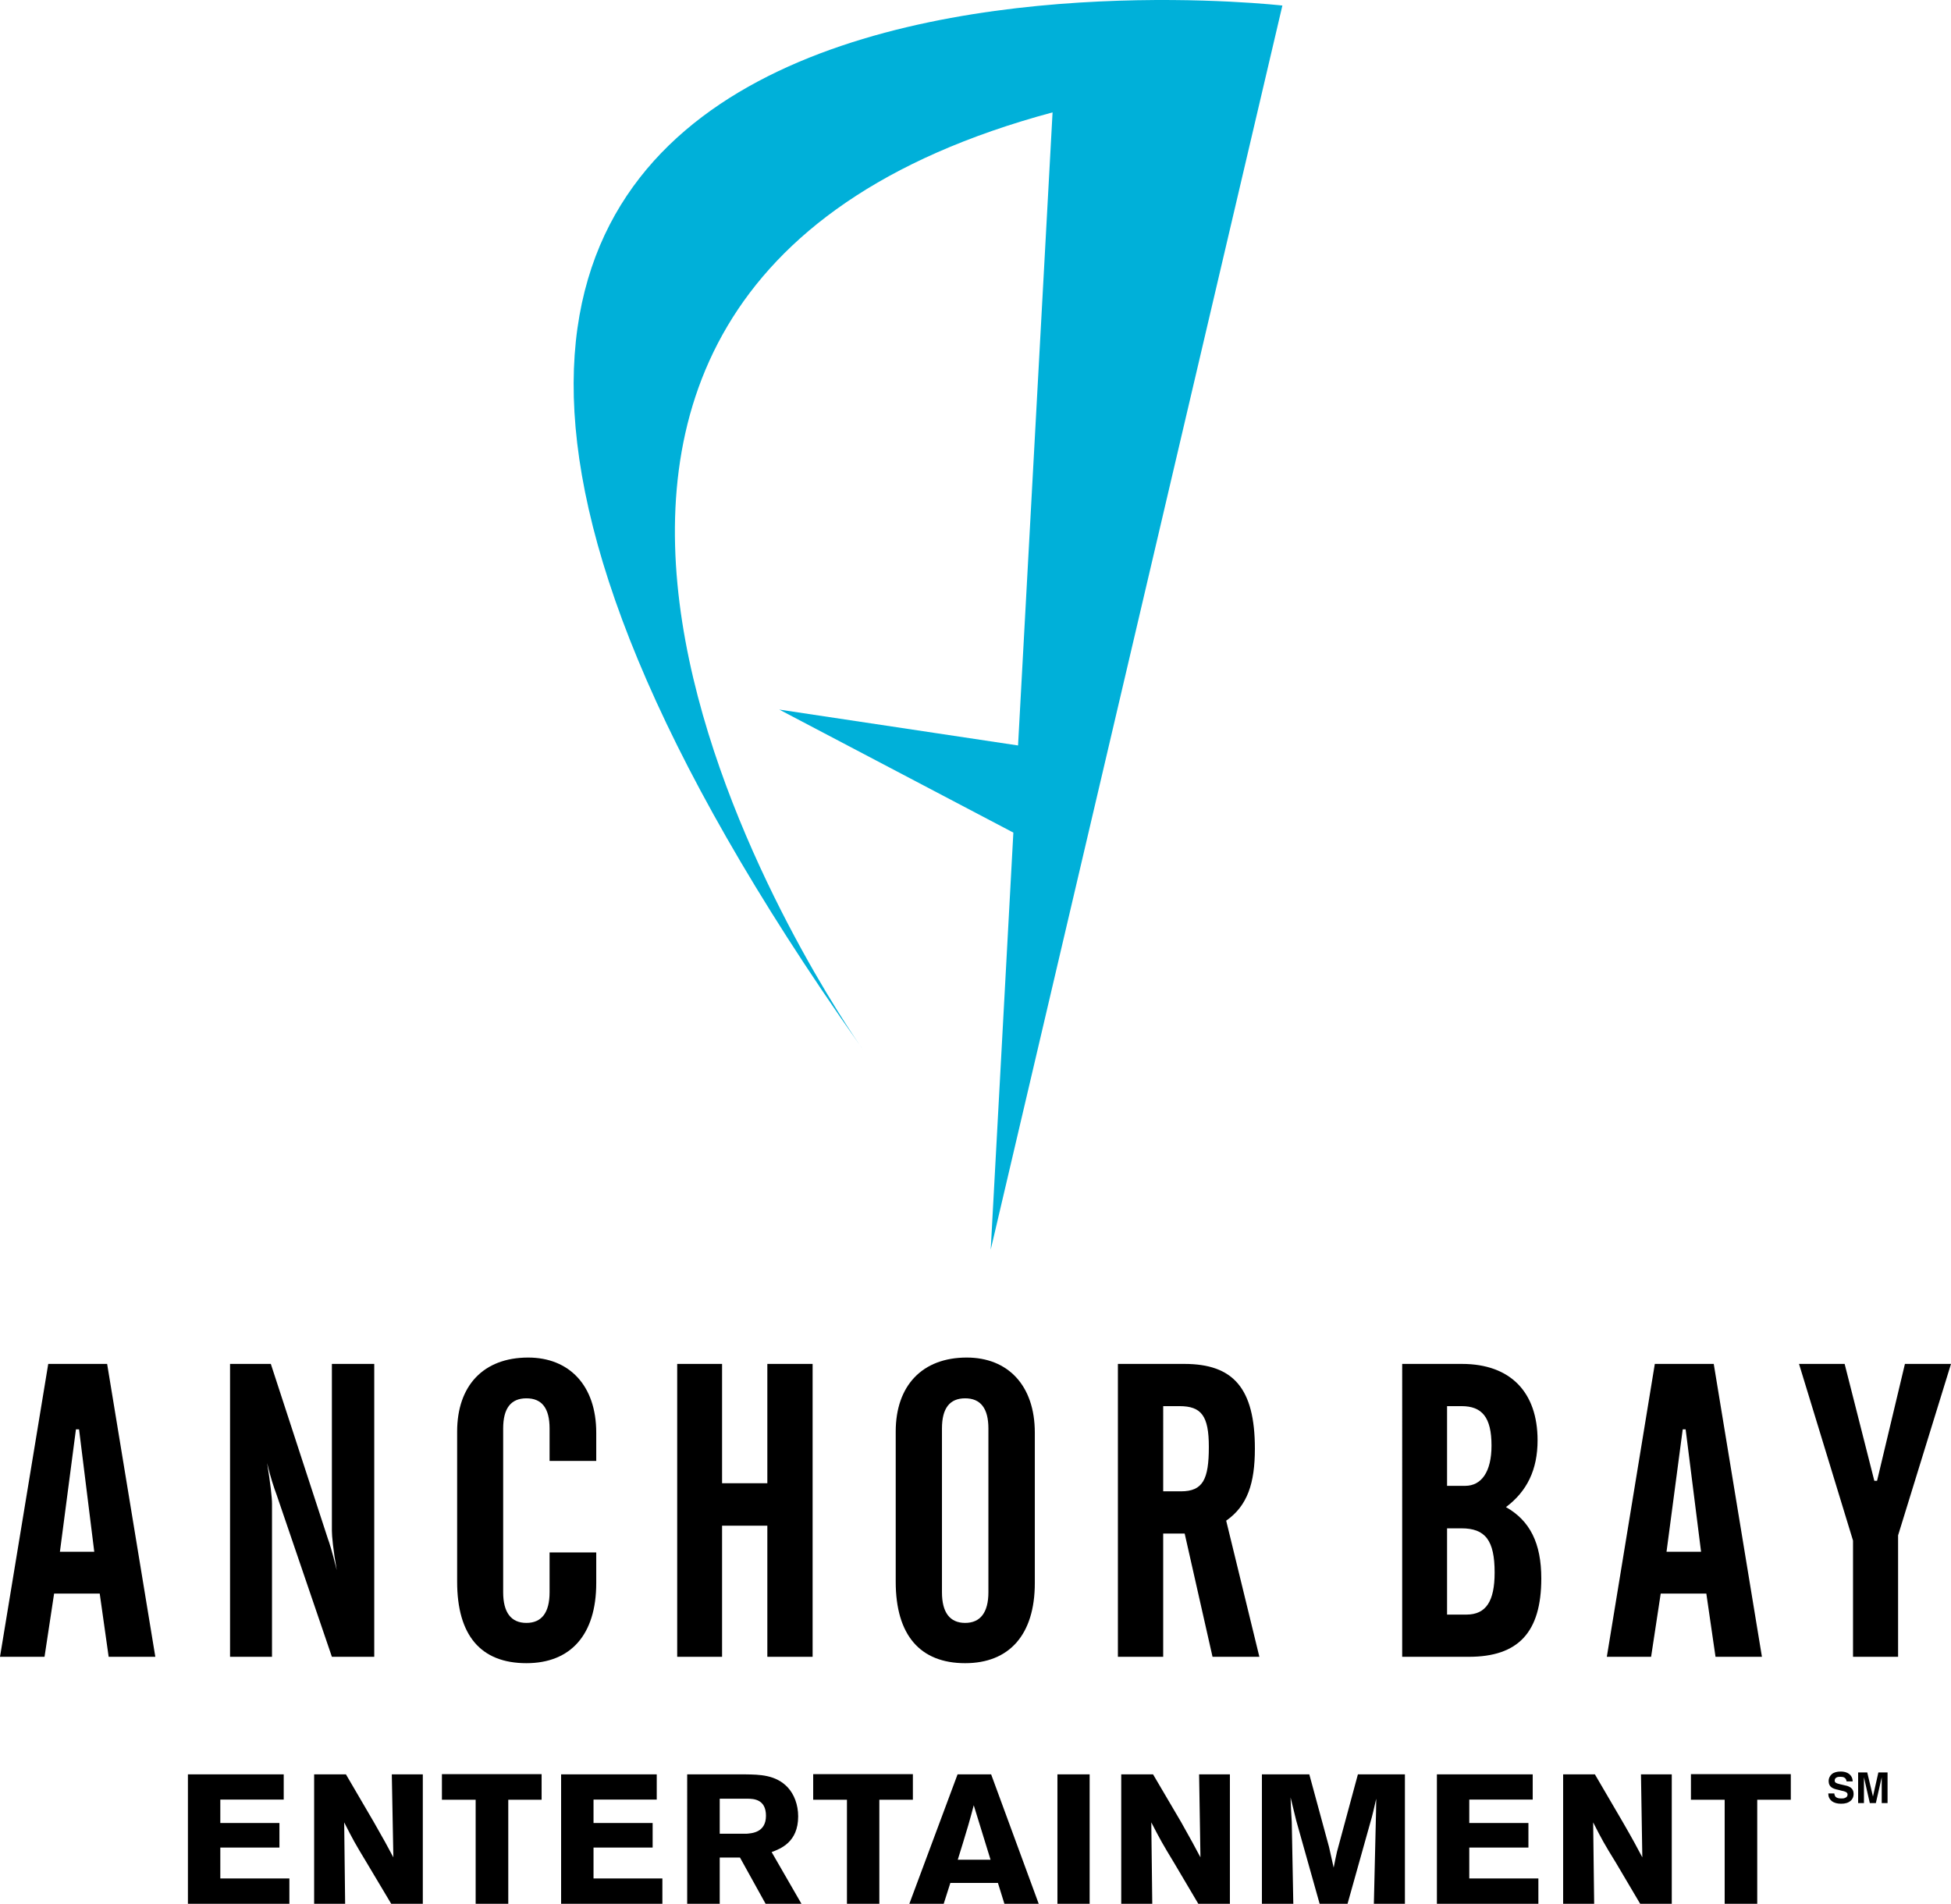
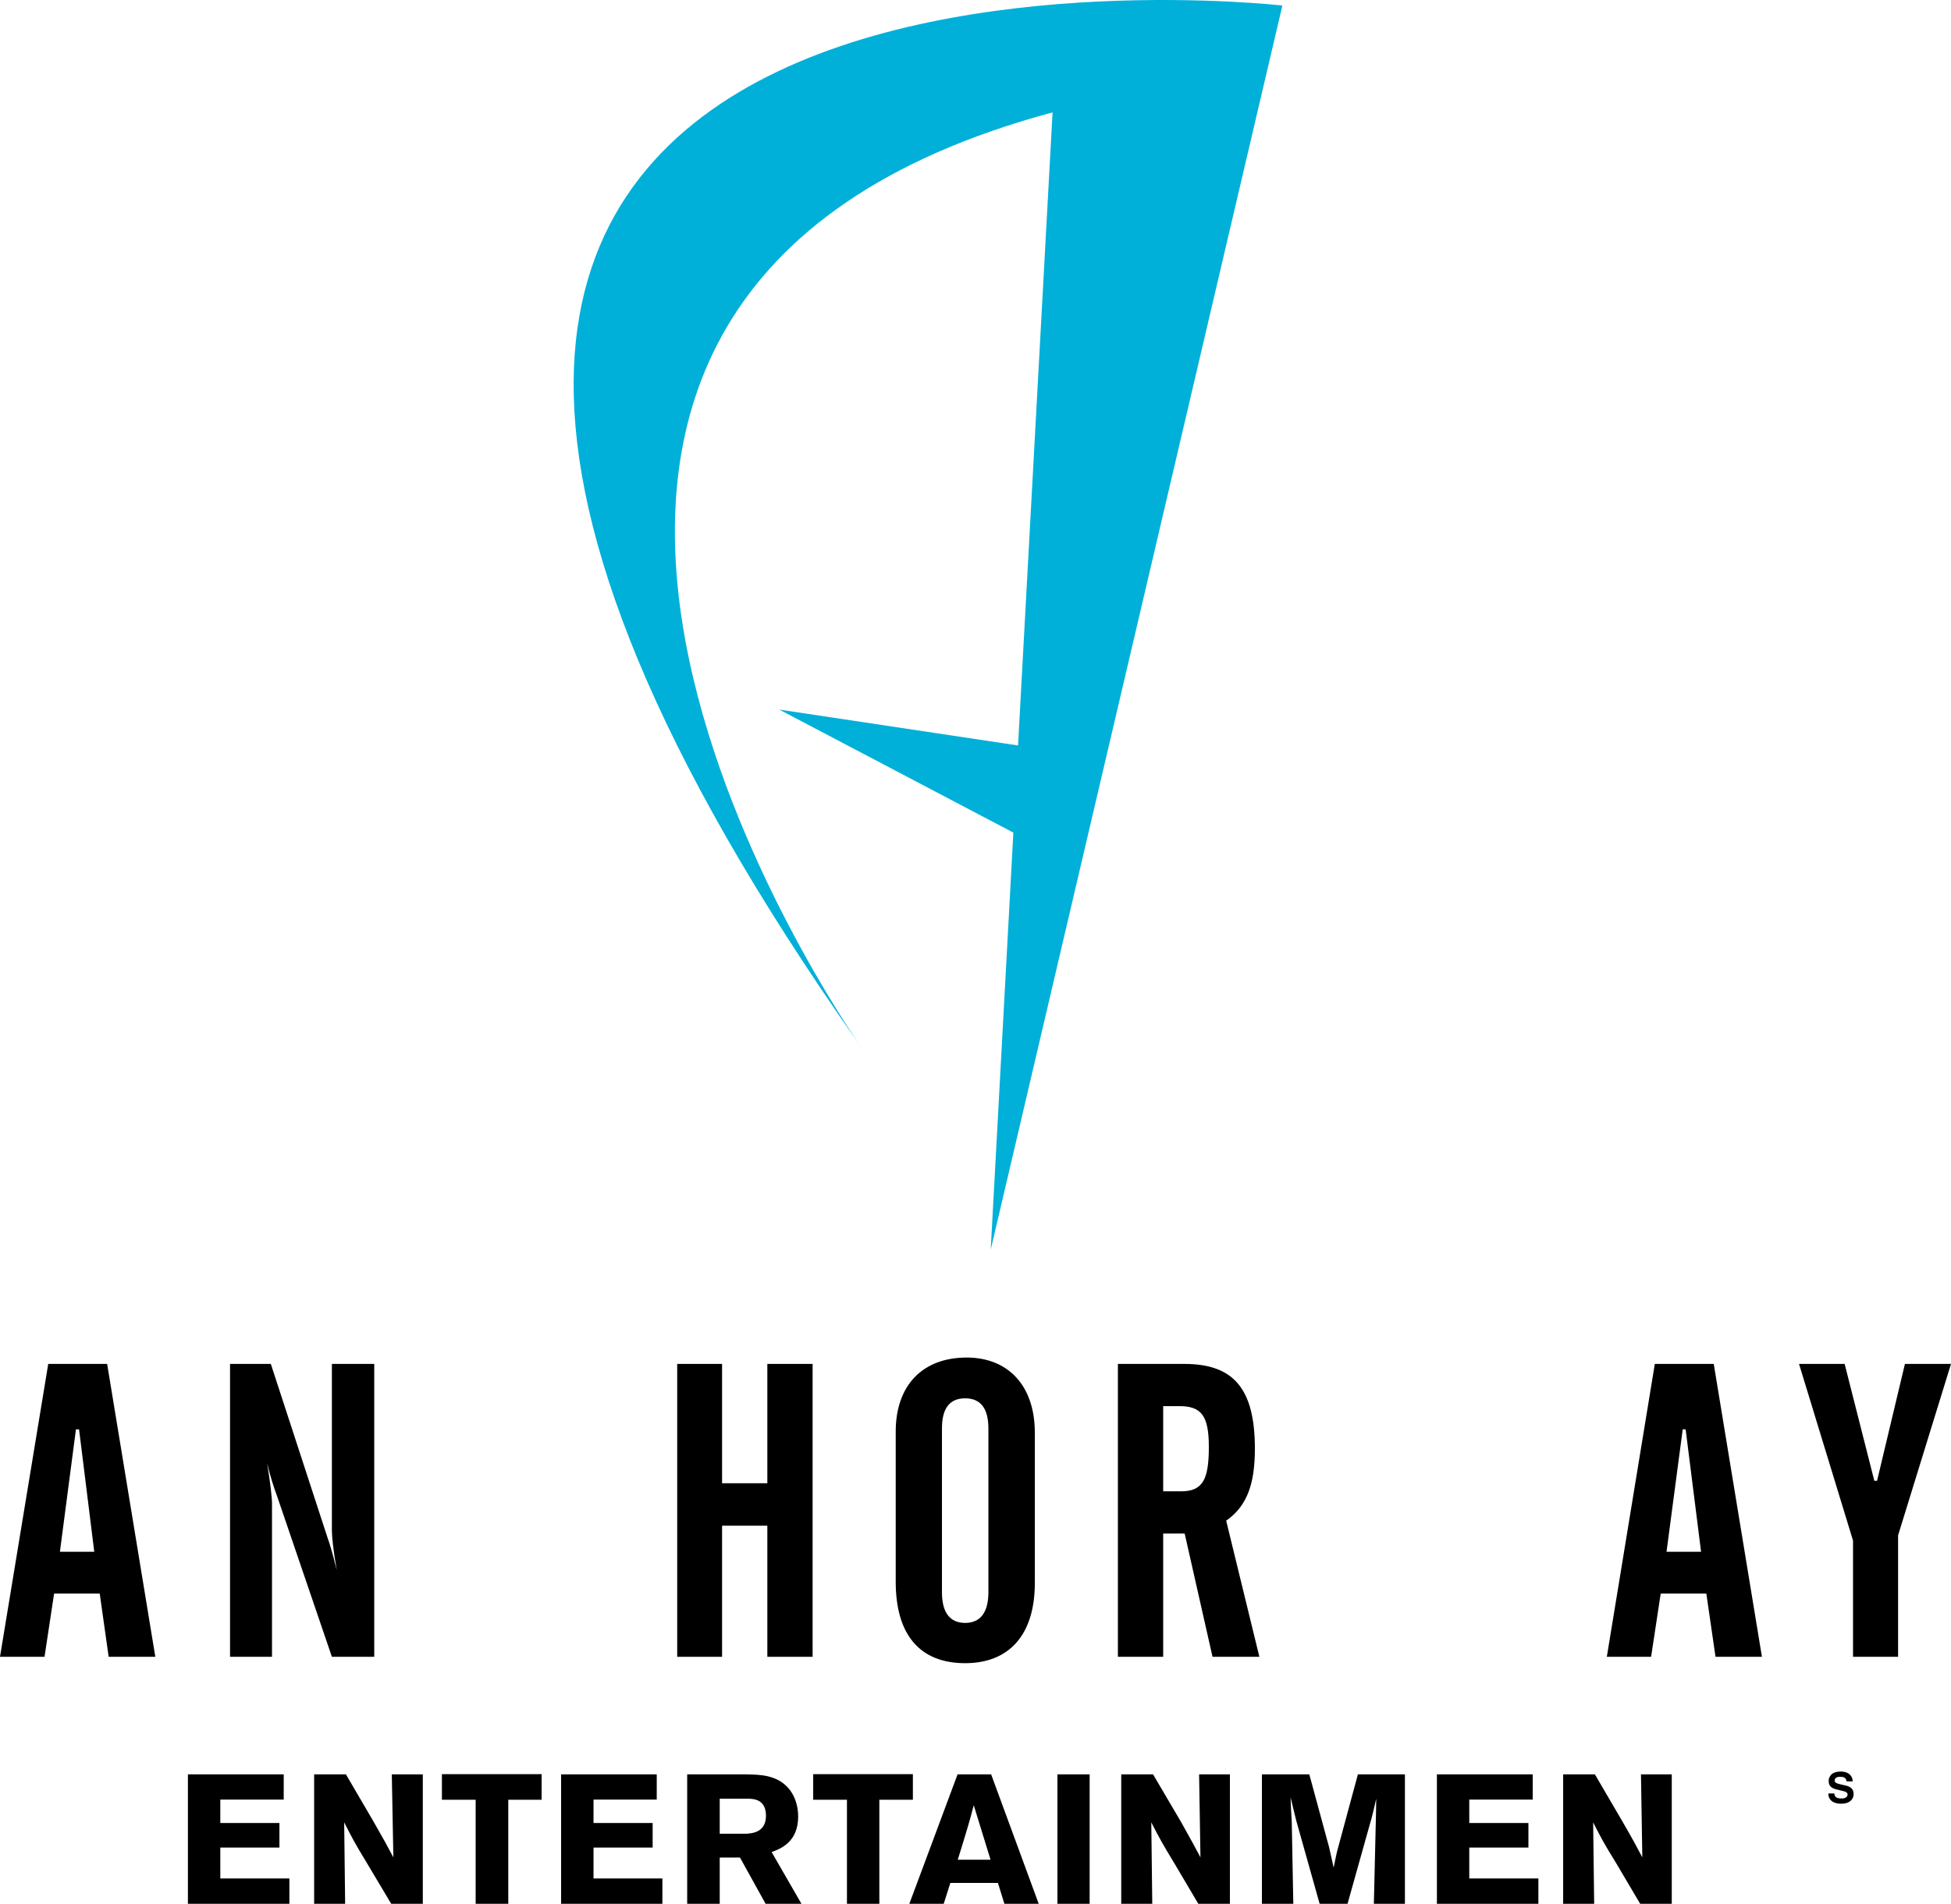
<svg xmlns="http://www.w3.org/2000/svg" version="1.1" id="Layer_1" x="0px" y="0px" width="680.24px" height="663.839px" viewBox="0 0 680.24 663.839" enable-background="new 0 0 680.24 663.839" xml:space="preserve">
  <g>
    <g>
      <g>
        <g>
          <g>
            <path fill="#00B0D9" d="M447.118,1.934c0,0-438.208-50.301-147.536,362.211c-16.124-23.588-170.943-260.843,67.407-324.962       L354.956,259.94l-83.253-12.512l81.617,42.896l-7.893,145.422 M299.582,364.145c0.887,1.297,1.365,1.906,1.365,1.906       C300.468,365.442,300.051,364.824,299.582,364.145" />
            <polyline points="65.52,618.716 98.923,618.716 98.923,627.513 76.814,627.513 76.814,635.673 97.427,635.673 97.427,644.228        76.814,644.228 76.814,654.999 100.899,654.999 100.899,663.839 65.52,663.839      " />
            <path d="M109.531,618.716h11.085l9.728,16.645c3.603,6.273,4.699,8.336,6.805,12.285l-0.54-28.93h10.808v45.123H136.4       l-8.51-14.27c-4.072-6.734-4.829-8.092-7.884-14.121l0.331,28.391h-10.807" />
            <polyline points="154.081,618.646 188.841,618.646 188.841,627.563 177.216,627.563 177.216,663.839 165.844,663.839        165.844,627.563 154.081,627.563      " />
            <polyline points="195.637,618.716 228.98,618.716 228.98,627.513 206.94,627.513 206.94,635.673 227.553,635.673        227.553,644.228 206.94,644.228 206.94,654.999 230.947,654.999 230.947,663.839 195.637,663.839      " />
            <path d="M239.595,618.716h20.326c4.768,0.078,10.606,0.078,14.774,4.584c2.175,2.377,3.594,5.953,3.594,10.068       c0,9.031-6.187,11.293-9.25,12.441l10.398,18.029h-12.504l-8.927-16.113h-7.065v16.113h-11.347 M250.942,627.198v12.217h9.31       c1.575-0.156,6.813-0.234,6.813-6.266c0-5.732-4.22-5.951-6.535-5.951H250.942z" />
            <polyline points="283.528,618.646 318.289,618.646 318.289,627.563 306.594,627.563 306.594,663.839 295.3,663.839        295.3,627.563 283.528,627.563      " />
            <path d="M345.576,618.716l16.584,45.123h-11.964l-2.254-7.266h-16.593l-2.314,7.266h-11.981l16.811-45.123 M339.51,629.478       c-0.6,2.289-1.227,4.664-1.905,6.961c-0.957,3.359-2.645,8.693-3.672,12.043h11.434L339.51,629.478z" />
            <rect x="368.686" y="618.716" width="11.232" height="45.123" />
            <path d="M390.934,618.716h11.095l9.788,16.645c3.533,6.273,4.63,8.336,6.735,12.285l-0.47-28.93h10.737v45.123h-11.017       l-8.439-14.27c-4.09-6.734-4.829-8.092-7.953-14.121l0.34,28.391h-10.816" />
            <path d="M489.84,618.716v45.123h-10.824l0.757-32.143l0.062-4.498l-0.349,1.523c-0.592,2.602-0.67,2.914-1.148,4.803       l-8.501,30.314h-9.728l-8.162-29.01l-1.975-8.092c0.139,3.586,0.139,4.342,0.417,8.623l0.54,28.479h-10.946v-45.123h16.523       l6.865,25.275l1.627,7.248c0.618-3.123,0.696-3.436,1.166-5.576l7.283-26.947" />
            <polyline points="500.996,618.716 534.399,618.716 534.399,627.513 512.281,627.513 512.281,635.673 532.903,635.673        532.903,644.228 512.281,644.228 512.281,654.999 536.375,654.999 536.375,663.839 500.996,663.839      " />
            <path d="M545.006,618.716h11.076l9.728,16.645c3.62,6.273,4.708,8.336,6.805,12.285l-0.47-28.93h10.737v45.123h-11.016       l-8.432-14.27c-4.15-6.734-4.898-8.092-7.962-14.121l0.349,28.391h-10.815" />
-             <polyline points="589.565,618.646 624.386,618.646 624.386,627.563 612.683,627.563 612.683,663.839 601.329,663.839        601.329,627.563 589.565,627.563      " />
            <path d="M16.82,475.59h20.534l16.802,102.126H37.885l-3.115-22.049H18.865l-3.342,22.049H0 M32.865,541.083l-5.299-42.67       h-1.088l-5.586,42.67H32.865z" />
            <path d="M80.208,475.59h14.218l19.926,61.064c0.348,0.845,1.496,4.429,3.063,10.842c-1.288-7.239-1.696-11.973-1.696-13.747       V475.59h14.766v102.126h-14.766l-19.238-56.393c-0.966-2.584-2.193-6.256-3.342-11.146c1.148,7.17,1.697,11.973,1.697,14.191       v53.348H80.208" />
-             <path d="M159.388,499.179c0-15.958,9.118-25.808,24.764-25.808c14.278,0,23.736,9.692,23.736,26.19v9.858h-16.271v-11.312       c0-7.1-2.697-10.52-8.074-10.52s-8.109,3.42-8.109,10.52v57.105c0,7.014,2.732,10.686,8.109,10.686s8.074-3.672,8.074-10.686       v-13.896h16.271v10.694c0,18.08-8.979,27.93-24.346,27.93c-15.923,0-24.154-9.693-24.154-28.409" />
            <polyline points="251.759,475.59 251.759,517.198 267.543,517.198 267.543,475.59 283.328,475.59 283.328,577.716        267.543,577.716 267.543,531.999 251.759,531.999 251.759,577.716 236.115,577.716 236.115,475.59      " />
            <path d="M337.066,473.371c14.339,0,23.736,9.702,23.736,26.19v52.451c0,18.08-8.988,27.93-24.285,27.93       c-15.636,0-24.215-9.693-24.215-28.409v-52.354C312.302,483.221,321.491,473.371,337.066,473.371 M344.619,498.108       c0-7.1-2.785-10.52-8.102-10.52c-5.368,0-8.092,3.42-8.092,10.52v57.105c0,7.014,2.724,10.686,8.092,10.686       c5.316,0,8.102-3.672,8.102-10.686V498.108z" />
            <path d="M405.561,577.716h-15.793V475.59h23.146c17.071,0,24.615,8.466,24.615,29.54c0,12.068-2.584,19.943-10.006,25.121       l11.572,47.465h-16.332l-9.71-42.967h-7.492 M405.561,520.019h6.187c7.684,0,9.728-4.195,9.728-15.498       c0-10.832-2.584-14.209-10.275-14.209h-5.639V520.019z" />
-             <path d="M488.892,475.59h20.822c16.915,0,26.382,9.85,26.382,26.644c0,10.232-3.672,17.785-11.024,23.283       c8.37,4.734,12.32,12.6,12.32,24.877c0,18.873-8.118,27.322-25.25,27.322h-23.25 M510.854,518.104       c5.655,0,9.18-4.872,9.18-14.026c0-9.937-3.333-13.766-10.477-13.766h-5.021v27.792H510.854z M511.263,563.001       c6.873,0,9.858-4.663,9.858-14.67c0-11.137-3.193-15.41-11.564-15.41h-5.021v30.08H511.263z" />
            <path d="M576.974,475.59h20.543l16.802,102.126h-16.184l-3.202-22.049h-15.905l-3.351,22.049h-15.436 M593.097,541.083       l-5.377-42.67h-1.019l-5.646,42.67H593.097z" />
            <polyline points="643.155,475.59 653.509,516.354 654.458,516.354 664.177,475.59 680.24,475.59 661.792,535.366        661.792,577.716 646.079,577.716 646.079,537.194 627.25,475.59      " />
            <path d="M639.552,625.362c0.062,0.531,0.209,0.844,0.4,1.141c0.409,0.391,1.019,0.609,1.906,0.609c0.557,0,1.035,0,1.296-0.141       c0.679-0.225,1.027-0.617,1.027-1.227c0-0.383-0.2-0.6-0.479-0.834c-0.339-0.148-0.809-0.375-1.496-0.471l-1.148-0.305       c-1.157-0.217-1.914-0.521-2.393-0.836c-0.679-0.451-1.088-1.227-1.088-2.287c0-0.924,0.409-1.758,1.088-2.367       c0.695-0.609,1.774-0.922,3.132-0.922c1.097,0,2.114,0.234,2.924,0.844c0.748,0.617,1.235,1.461,1.235,2.592h-2.123       c-0.061-0.617-0.33-1.07-0.87-1.373c-0.356-0.166-0.817-0.227-1.366-0.227c-0.539,0-1.026,0.061-1.366,0.305       c-0.399,0.225-0.539,0.617-0.539,1s0.14,0.695,0.539,0.836c0.209,0.156,0.688,0.295,1.366,0.461l1.906,0.443       c0.817,0.156,1.418,0.479,1.818,0.766c0.696,0.549,0.966,1.219,0.966,2.219c0,0.914-0.331,1.75-1.088,2.367       c-0.818,0.695-1.836,0.992-3.271,0.992c-1.357,0-2.454-0.297-3.263-0.914c-0.81-0.695-1.21-1.531-1.21-2.672" />
-             <polyline points="654.918,618.036 658.121,618.036 658.121,628.722 656.084,628.722 656.084,619.716 654.041,628.722        651.934,628.722 649.889,619.716 649.889,628.722 647.862,628.722 647.862,618.036 651.039,618.036 653.031,626.442      " />
          </g>
        </g>
      </g>
    </g>
  </g>
</svg>